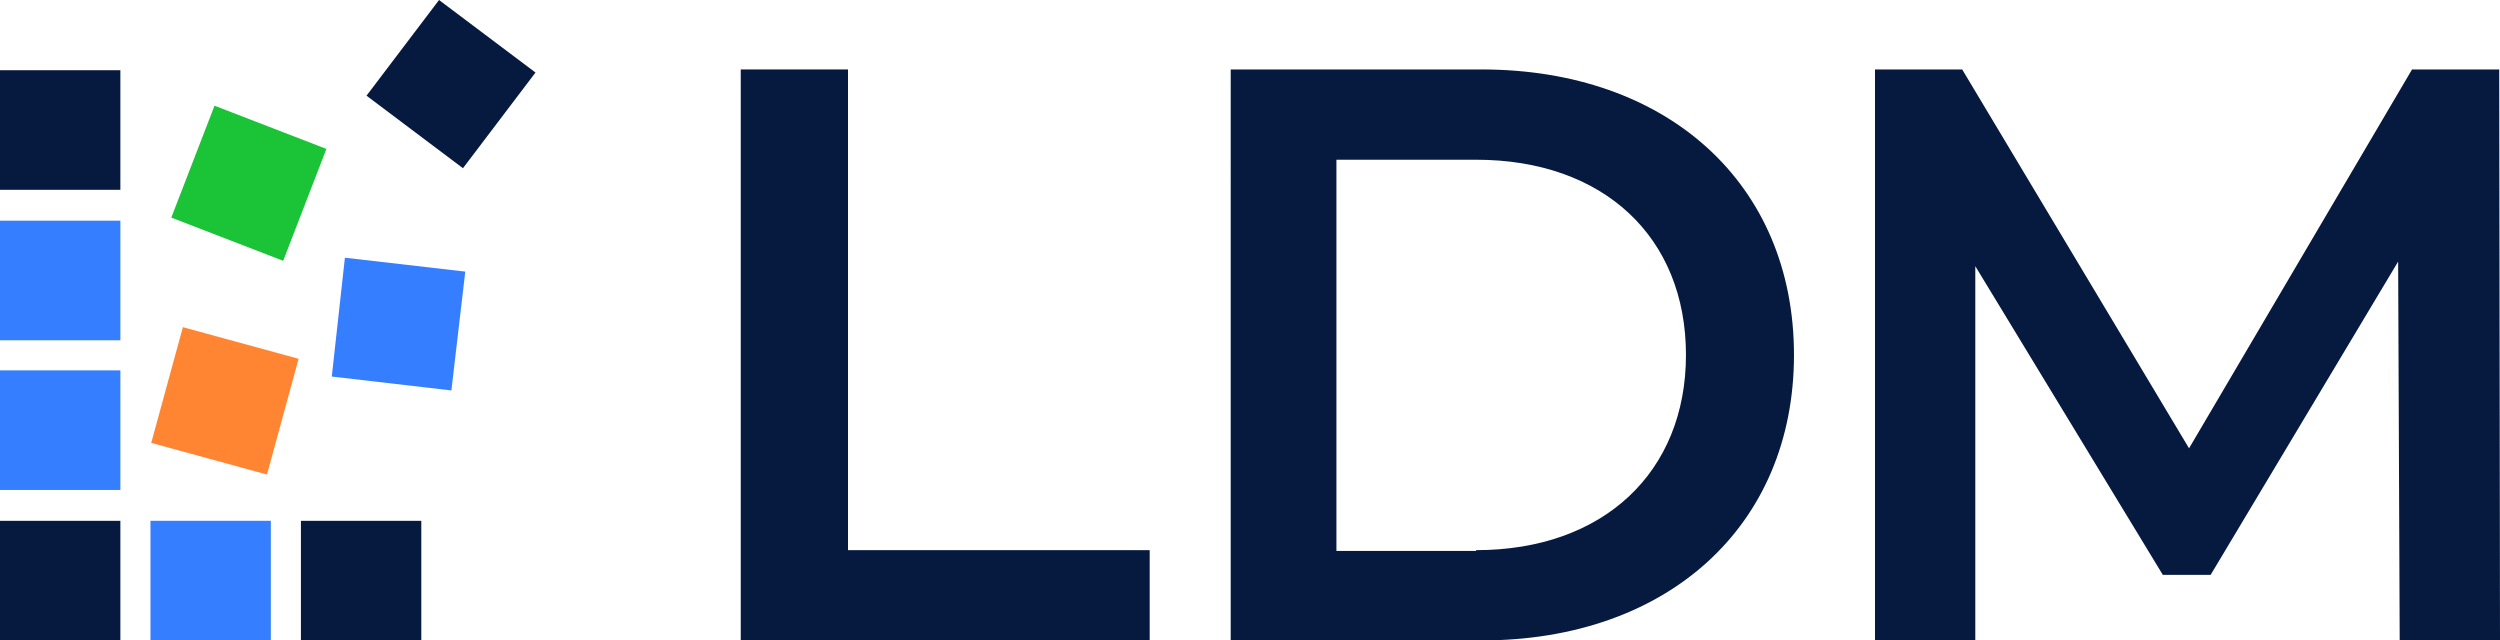
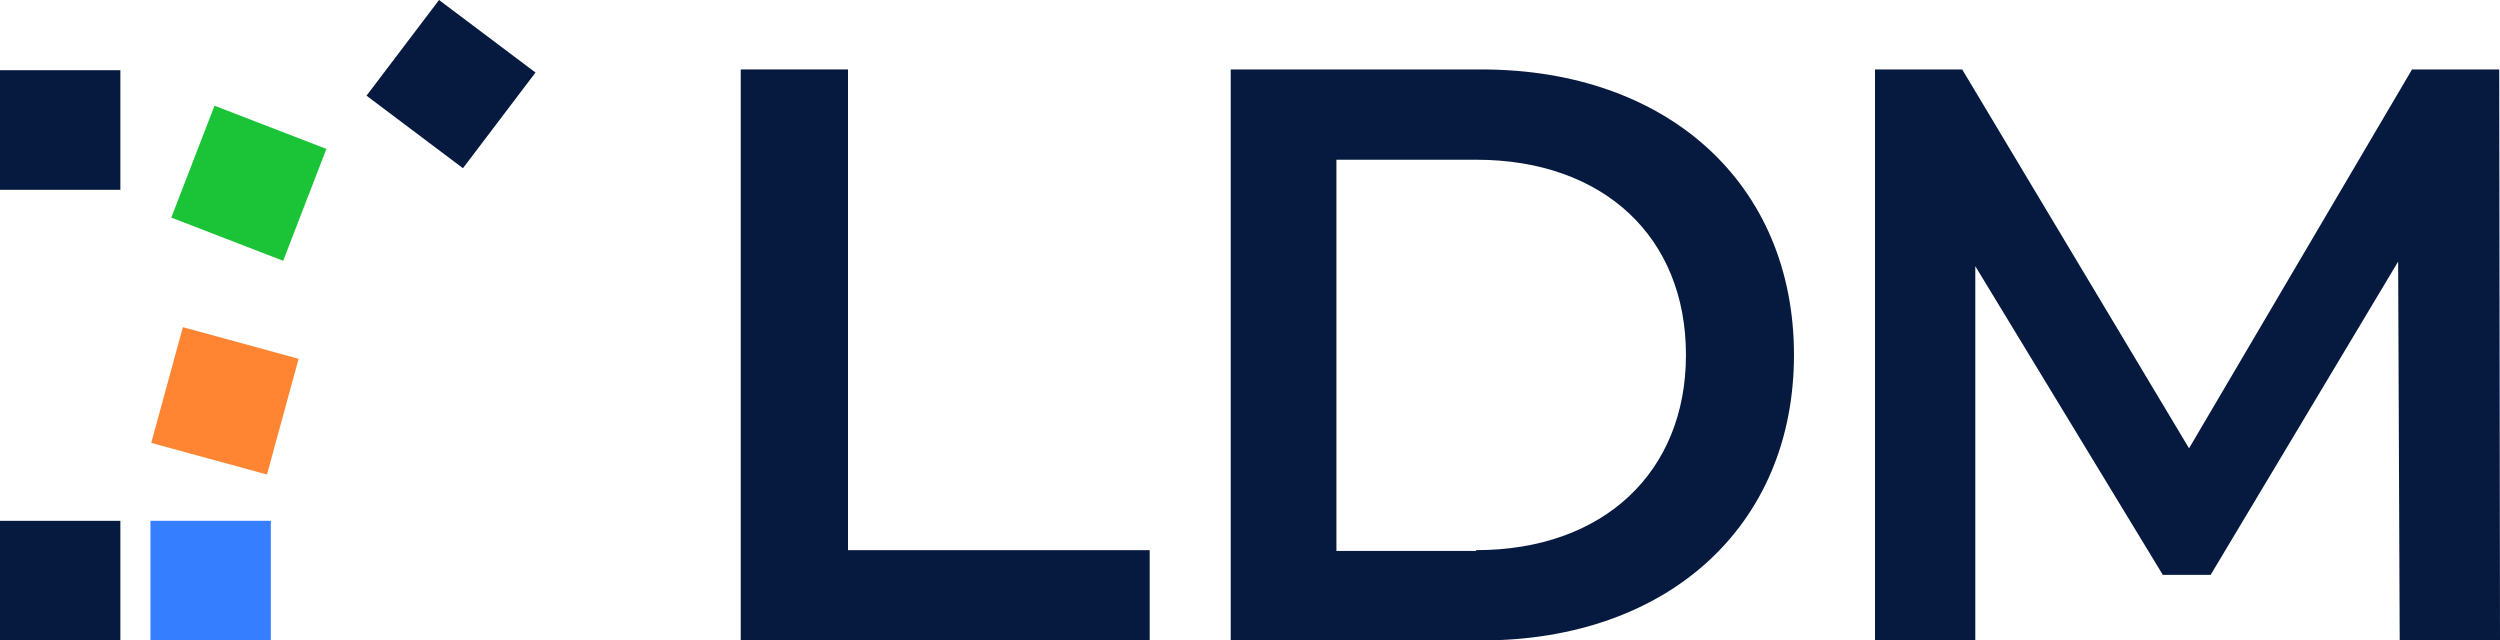
<svg xmlns="http://www.w3.org/2000/svg" xmlns:xlink="http://www.w3.org/1999/xlink" version="1.1" id="Слой_1" x="0px" y="0px" viewBox="0 0 324 83" style="enable-background:new 0 0 324 83;" xml:space="preserve">
  <style type="text/css"> .st0{clip-path:url(#SVGID_00000054246429650429419380000017769393868277504661_);} .st1{fill:#347EFF;} .st2{fill:#061A40;} .st3{fill:#FF8533;} .st4{fill:#1BC337;} </style>
  <g>
    <defs>
      <rect id="SVGID_1_" y="0" width="324" height="83" />
    </defs>
    <clipPath id="SVGID_00000086694248628210539330000016793171661531938207_">
      <use xlink:href="#SVGID_1_" style="overflow:visible;" />
    </clipPath>
    <g style="clip-path:url(#SVGID_00000086694248628210539330000016793171661531938207_);">
-       <path class="st1" d="M15.6,48H0v15.5h15.6V48z" />
      <path class="st2" d="M15.6,67.5H0V83h15.6V67.5z" />
      <path class="st1" d="M35.1,67.5H19.5V83h15.6V67.5z" />
      <path class="st3" d="M23.7,42.4l-4.1,15l15,4.1l4.1-15L23.7,42.4z" />
-       <path class="st2" d="M54.6,67.5H39V83h15.6V67.5z" />
-       <path class="st1" d="M44.7,33.4L43,48.8l15.5,1.8l1.8-15.4L44.7,33.4z" />
      <path class="st2" d="M15.6,9.1H0v15.5h15.6V9.1z" />
-       <path class="st1" d="M15.6,28.6H0v15.5h15.6V28.6z" />
      <path class="st2" d="M56.9,0l-9.4,12.4L60,21.8l9.4-12.4L56.9,0z" />
      <path class="st4" d="M27.8,13.7l-5.6,14.5l14.5,5.6l5.6-14.5L27.8,13.7z" />
      <path class="st2" d="M96,9h13.9v62.3H149V83H96V9z" />
      <path class="st2" d="M159.5,9H192c24.1,0,40.5,14.8,40.5,37c0,22.2-16.4,37-40.5,37h-32.5V9z M191.3,71.3 c16.5,0,27.2-10.1,27.2-25.3c0-15.3-10.7-25.3-27.2-25.3h-18.1v50.7H191.3z" />
      <path class="st2" d="M311,83l-0.2-49.1l-24.3,40.6h-6.2l-24.3-40V83H243V9h11.3l29.4,49.1L312.6,9h11.3l0.1,74H311z" />
    </g>
  </g>
</svg>